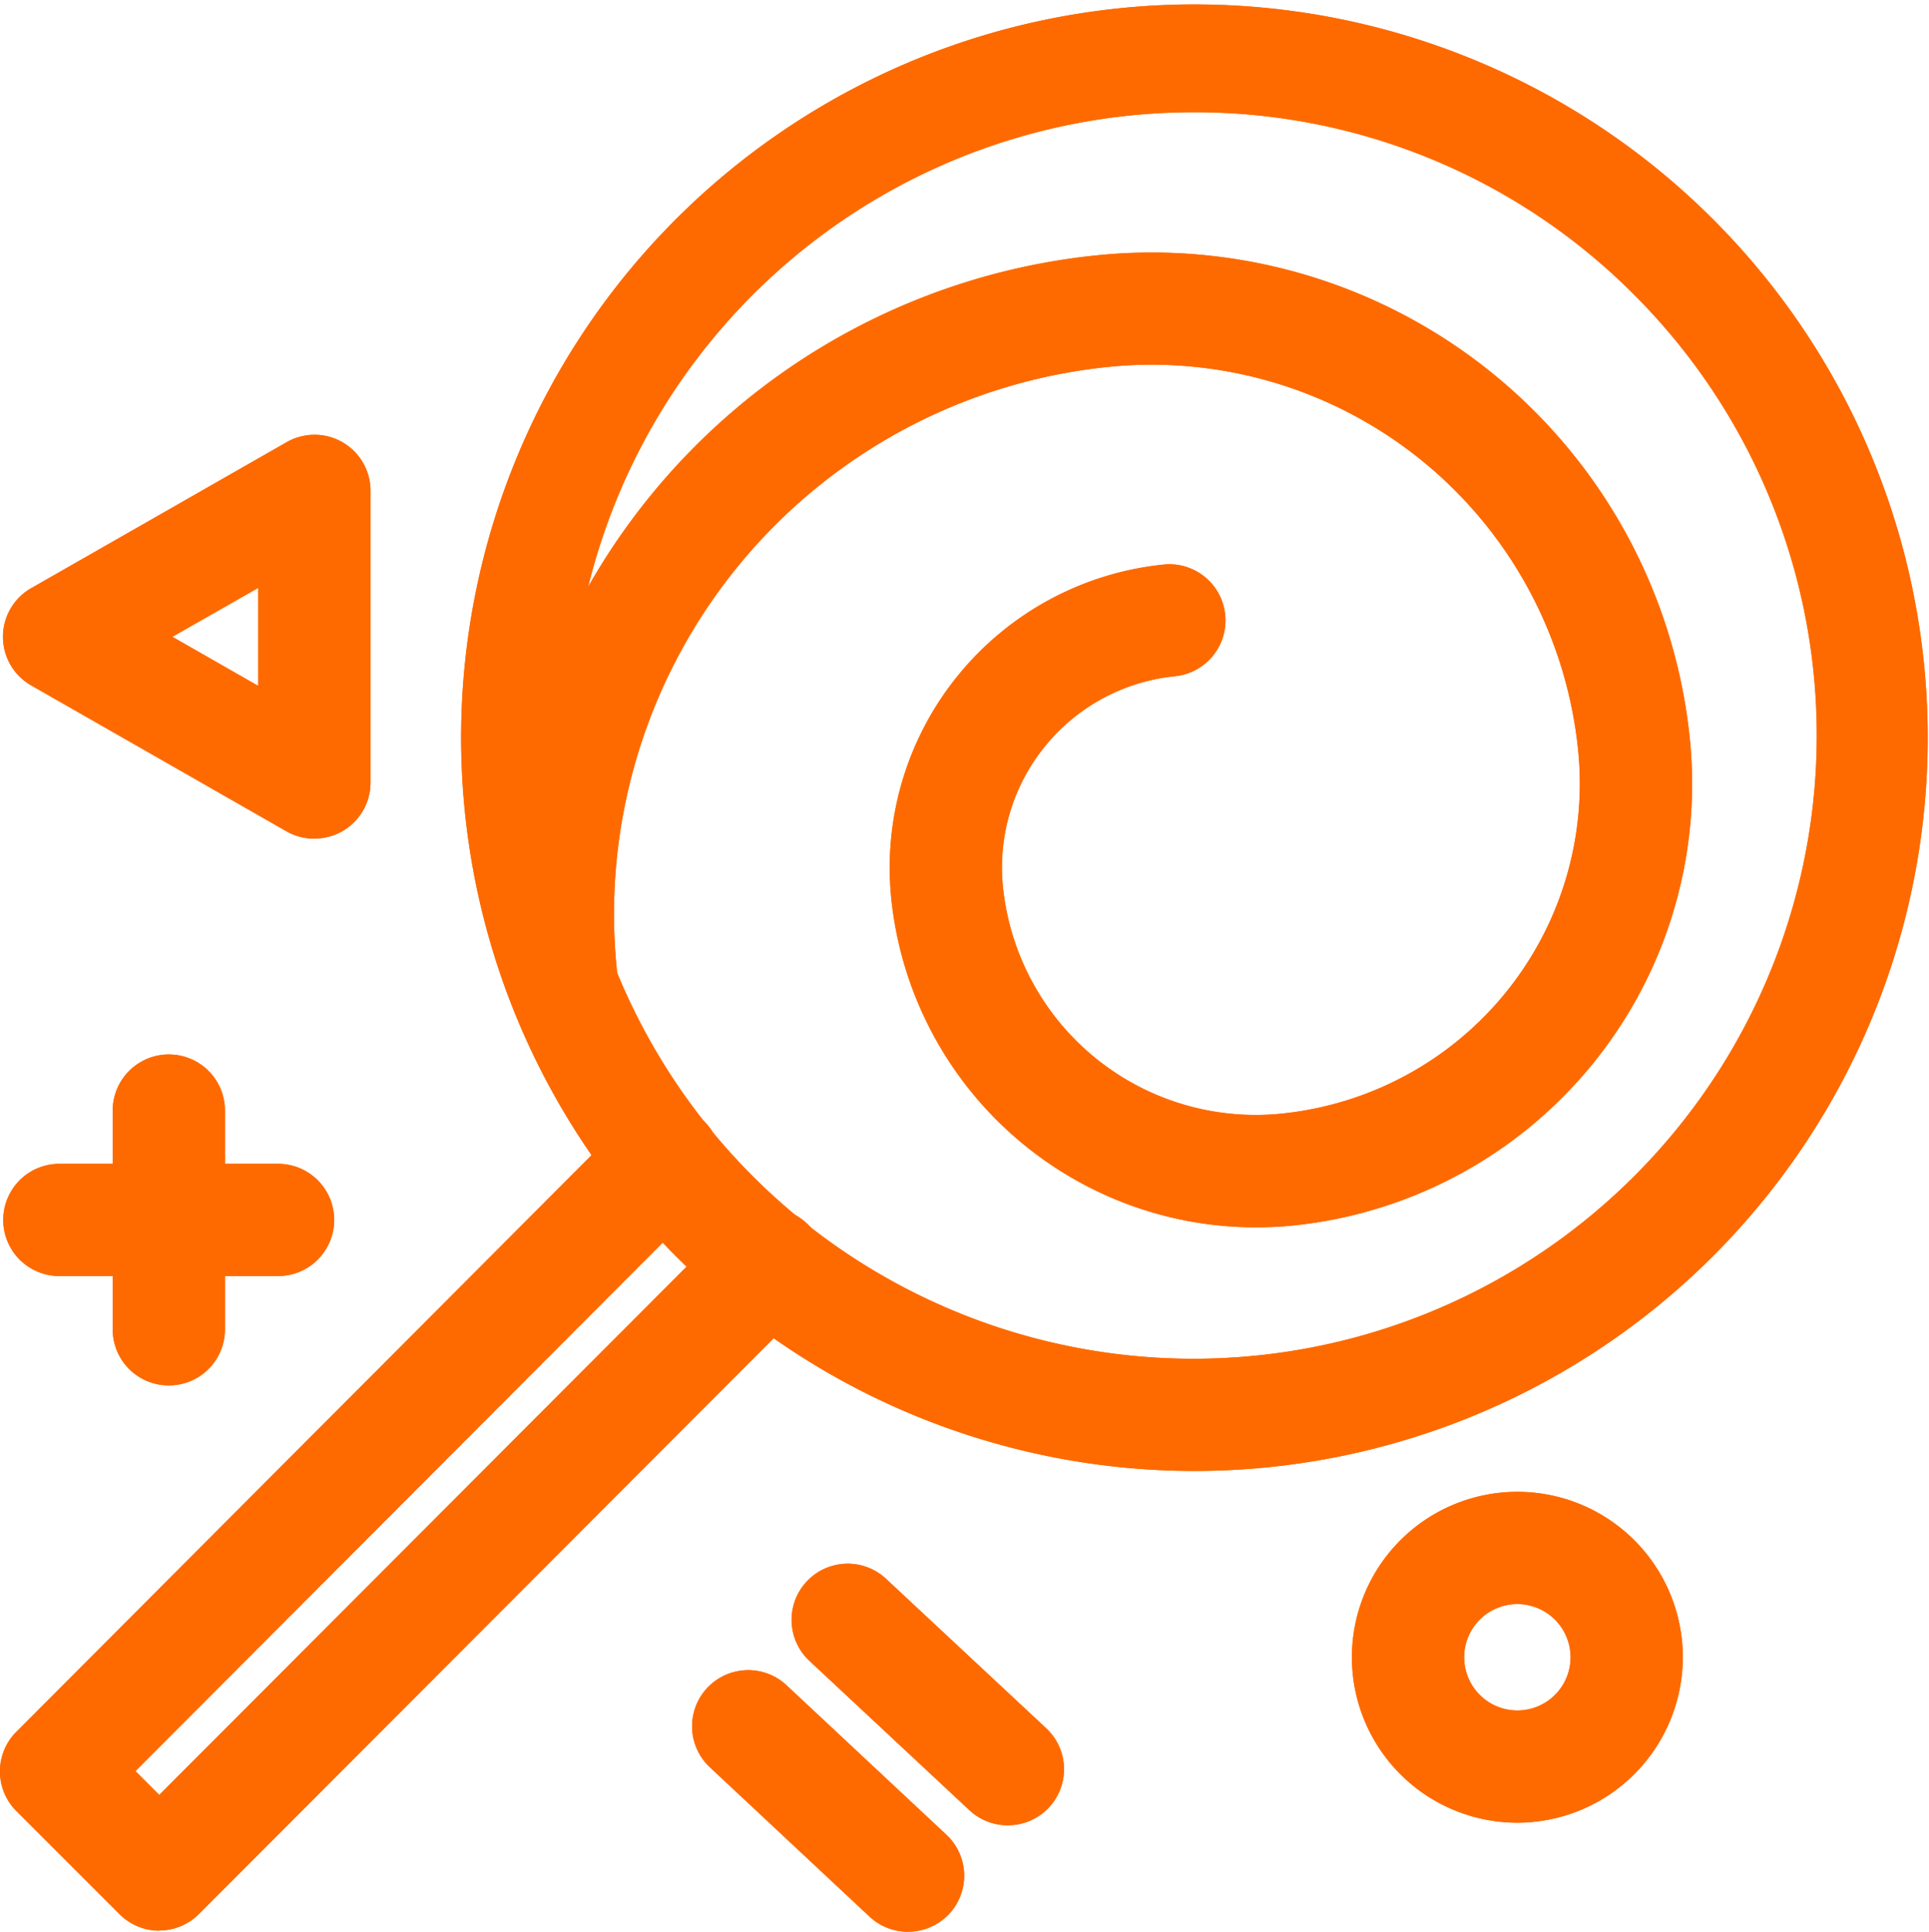
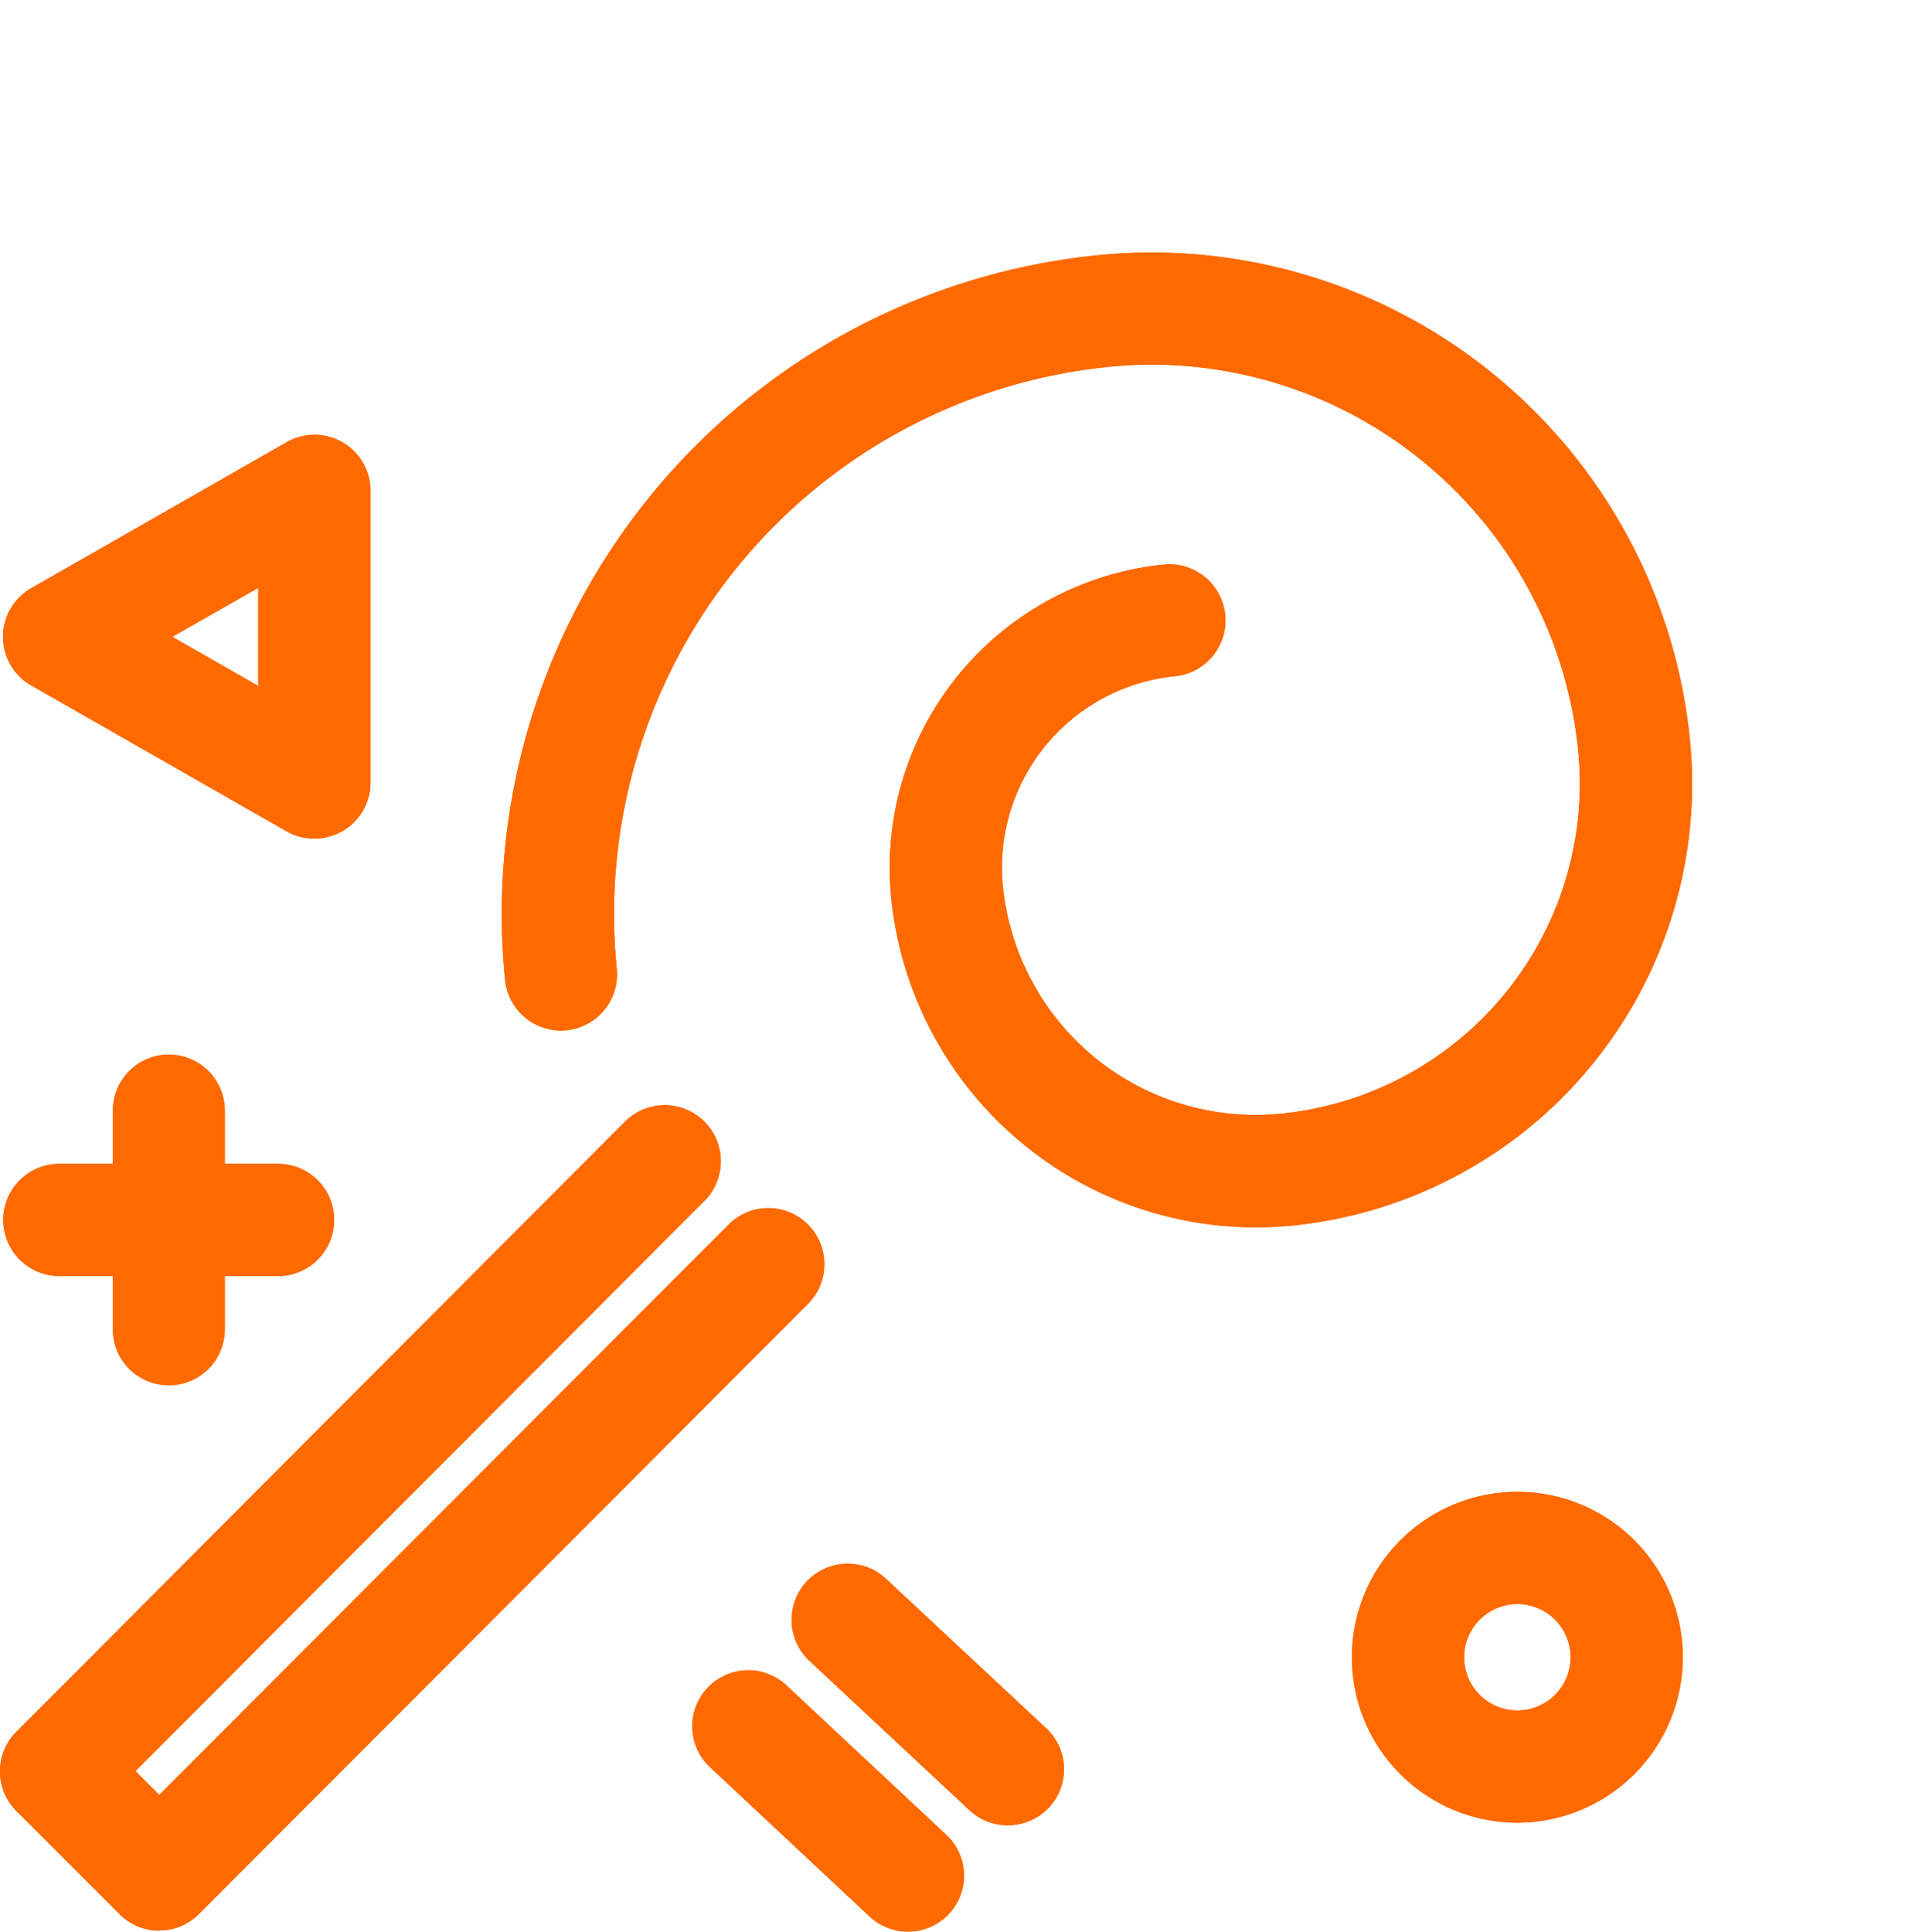
<svg xmlns="http://www.w3.org/2000/svg" width="41.332" height="41.392" viewBox="0 0 41.332 41.392">
  <g id="Grupo_2156" data-name="Grupo 2156" transform="translate(1.5 1.5)">
    <path id="Caminho_2816" data-name="Caminho 2816" d="M102.889,102.49a7.85,7.85,0,0,1-7.8-7.067,6.528,6.528,0,0,1,5.842-7.135,1.2,1.2,0,1,1,.237,2.393,4.119,4.119,0,0,0-3.686,4.5,5.443,5.443,0,0,0,5.961,4.873,7.107,7.107,0,0,0,6.366-7.781A9.184,9.184,0,0,0,99.76,84.051a11.785,11.785,0,0,0-10.551,12.9,1.2,1.2,0,1,1-2.393.238,14.181,14.181,0,0,1,12.7-15.529,11.589,11.589,0,0,1,12.687,10.378,9.512,9.512,0,0,1-8.518,10.414A8.006,8.006,0,0,1,102.889,102.49Z" transform="translate(-77.494 -77.691)" fill="#fe6a00" />
-     <path id="Caminho_2817" data-name="Caminho 2817" d="M101.744,108.729a15.712,15.712,0,1,1,5.93-1.154A15.706,15.706,0,0,1,101.744,108.729Zm0-29.114a13.355,13.355,0,1,0,9.442,3.911A13.267,13.267,0,0,0,101.744,79.615Z" transform="translate(-77.671 -78.71)" fill="#fe6a00" />
    <path id="Caminho_2818" data-name="Caminho 2818" d="M81.432,114.118a1.2,1.2,0,0,1-.85-.352l-2.21-2.21a1.2,1.2,0,0,1,0-1.7L91.413,96.782a1.2,1.2,0,0,1,1.7,1.7L80.922,110.7l.51.51,12.2-12.222a1.2,1.2,0,0,1,1.7,1.7l-13.05,13.074a1.2,1.2,0,0,1-.851.353Z" transform="translate(-79.52 -74.249)" fill="#fe6a00" />
    <path id="Caminho_2819" data-name="Caminho 2819" d="M81.18,102.639a1.2,1.2,0,0,1-1.2-1.2V96.75a1.2,1.2,0,1,1,2.405,0v4.686A1.2,1.2,0,0,1,81.18,102.639Z" transform="translate(-79.065 -74.453)" fill="#fe6a00" />
    <path id="Caminho_2820" data-name="Caminho 2820" d="M83.965,99.855H79.279a1.2,1.2,0,0,1,0-2.405h4.686a1.2,1.2,0,0,1,0,2.405Z" transform="translate(-79.507 -74.012)" fill="#fe6a00" />
-     <path id="Caminho_2821" data-name="Caminho 2821" d="M94.679,111.861a1.2,1.2,0,0,1-.822-.325l-3.421-3.2a1.2,1.2,0,0,1,1.644-1.756l3.421,3.2a1.2,1.2,0,0,1-.822,2.08Z" transform="translate(-76.726 -71.968)" fill="#fe6a00" />
    <path id="Caminho_2822" data-name="Caminho 2822" d="M96.416,110.01a1.2,1.2,0,0,1-.821-.324l-3.428-3.2a1.2,1.2,0,0,1,1.642-1.758l3.428,3.2a1.2,1.2,0,0,1-.821,2.081Z" transform="translate(-76.324 -72.398)" fill="#fe6a00" />
    <path id="Caminho_2823" data-name="Caminho 2823" d="M84.746,93.426a1.2,1.2,0,0,1-.6-.158l-5.467-3.124a1.2,1.2,0,0,1,0-2.088l5.467-3.124a1.2,1.2,0,0,1,1.8,1.044v6.248a1.2,1.2,0,0,1-1.2,1.2ZM81.7,89.1l1.84,1.052v-2.1Z" transform="translate(-79.507 -76.955)" fill="#fe6a00" />
    <path id="Caminho_2824" data-name="Caminho 2824" d="M105.074,110.244a3.545,3.545,0,1,1,3.545-3.545A3.55,3.55,0,0,1,105.074,110.244Zm0-4.685a1.14,1.14,0,1,0,1.14,1.14A1.142,1.142,0,0,0,105.074,105.559Z" transform="translate(-74.062 -72.688)" fill="#fe6a00" />
    <path id="Caminho_2825" data-name="Caminho 2825" d="M102.889,102.49a7.85,7.85,0,0,1-7.8-7.067,6.528,6.528,0,0,1,5.842-7.135,1.2,1.2,0,1,1,.237,2.393,4.119,4.119,0,0,0-3.686,4.5,5.443,5.443,0,0,0,5.961,4.873,7.107,7.107,0,0,0,6.366-7.781A9.184,9.184,0,0,0,99.76,84.051a11.785,11.785,0,0,0-10.551,12.9,1.2,1.2,0,1,1-2.393.238,14.181,14.181,0,0,1,12.7-15.529,11.589,11.589,0,0,1,12.687,10.378,9.512,9.512,0,0,1-8.518,10.414A8.006,8.006,0,0,1,102.889,102.49Z" transform="translate(-77.494 -77.691)" fill="#fe6a00" />
-     <path id="Caminho_2826" data-name="Caminho 2826" d="M101.744,108.729a15.712,15.712,0,1,1,5.93-1.154A15.706,15.706,0,0,1,101.744,108.729Zm0-29.114a13.355,13.355,0,1,0,9.442,3.911A13.267,13.267,0,0,0,101.744,79.615Z" transform="translate(-77.671 -78.71)" fill="#fe6a00" />
    <path id="Caminho_2827" data-name="Caminho 2827" d="M81.432,114.118a1.2,1.2,0,0,1-.85-.352l-2.21-2.21a1.2,1.2,0,0,1,0-1.7L91.413,96.782a1.2,1.2,0,0,1,1.7,1.7L80.922,110.7l.51.51,12.2-12.222a1.2,1.2,0,0,1,1.7,1.7l-13.05,13.074a1.2,1.2,0,0,1-.851.353Z" transform="translate(-79.52 -74.249)" fill="#fe6a00" />
-     <path id="Caminho_2828" data-name="Caminho 2828" d="M81.18,102.639a1.2,1.2,0,0,1-1.2-1.2V96.75a1.2,1.2,0,1,1,2.405,0v4.686A1.2,1.2,0,0,1,81.18,102.639Z" transform="translate(-79.065 -74.453)" fill="#fe6a00" />
    <path id="Caminho_2829" data-name="Caminho 2829" d="M83.965,99.855H79.279a1.2,1.2,0,0,1,0-2.405h4.686a1.2,1.2,0,0,1,0,2.405Z" transform="translate(-79.507 -74.012)" fill="#fe6a00" />
    <path id="Caminho_2830" data-name="Caminho 2830" d="M94.679,111.861a1.2,1.2,0,0,1-.822-.325l-3.421-3.2a1.2,1.2,0,0,1,1.644-1.756l3.421,3.2a1.2,1.2,0,0,1-.822,2.08Z" transform="translate(-76.726 -71.968)" fill="#fe6a00" />
    <path id="Caminho_2831" data-name="Caminho 2831" d="M96.416,110.01a1.2,1.2,0,0,1-.821-.324l-3.428-3.2a1.2,1.2,0,0,1,1.642-1.758l3.428,3.2a1.2,1.2,0,0,1-.821,2.081Z" transform="translate(-76.324 -72.398)" fill="#fe6a00" />
    <path id="Caminho_2832" data-name="Caminho 2832" d="M84.746,93.426a1.2,1.2,0,0,1-.6-.158l-5.467-3.124a1.2,1.2,0,0,1,0-2.088l5.467-3.124a1.2,1.2,0,0,1,1.8,1.044v6.248a1.2,1.2,0,0,1-1.2,1.2ZM81.7,89.1l1.84,1.052v-2.1Z" transform="translate(-79.507 -76.955)" fill="#fe6a00" />
    <path id="Caminho_2833" data-name="Caminho 2833" d="M105.074,110.244a3.545,3.545,0,1,1,3.545-3.545A3.55,3.55,0,0,1,105.074,110.244Zm0-4.685a1.14,1.14,0,1,0,1.14,1.14A1.142,1.142,0,0,0,105.074,105.559Z" transform="translate(-74.062 -72.688)" fill="#fe6a00" />
  </g>
</svg>